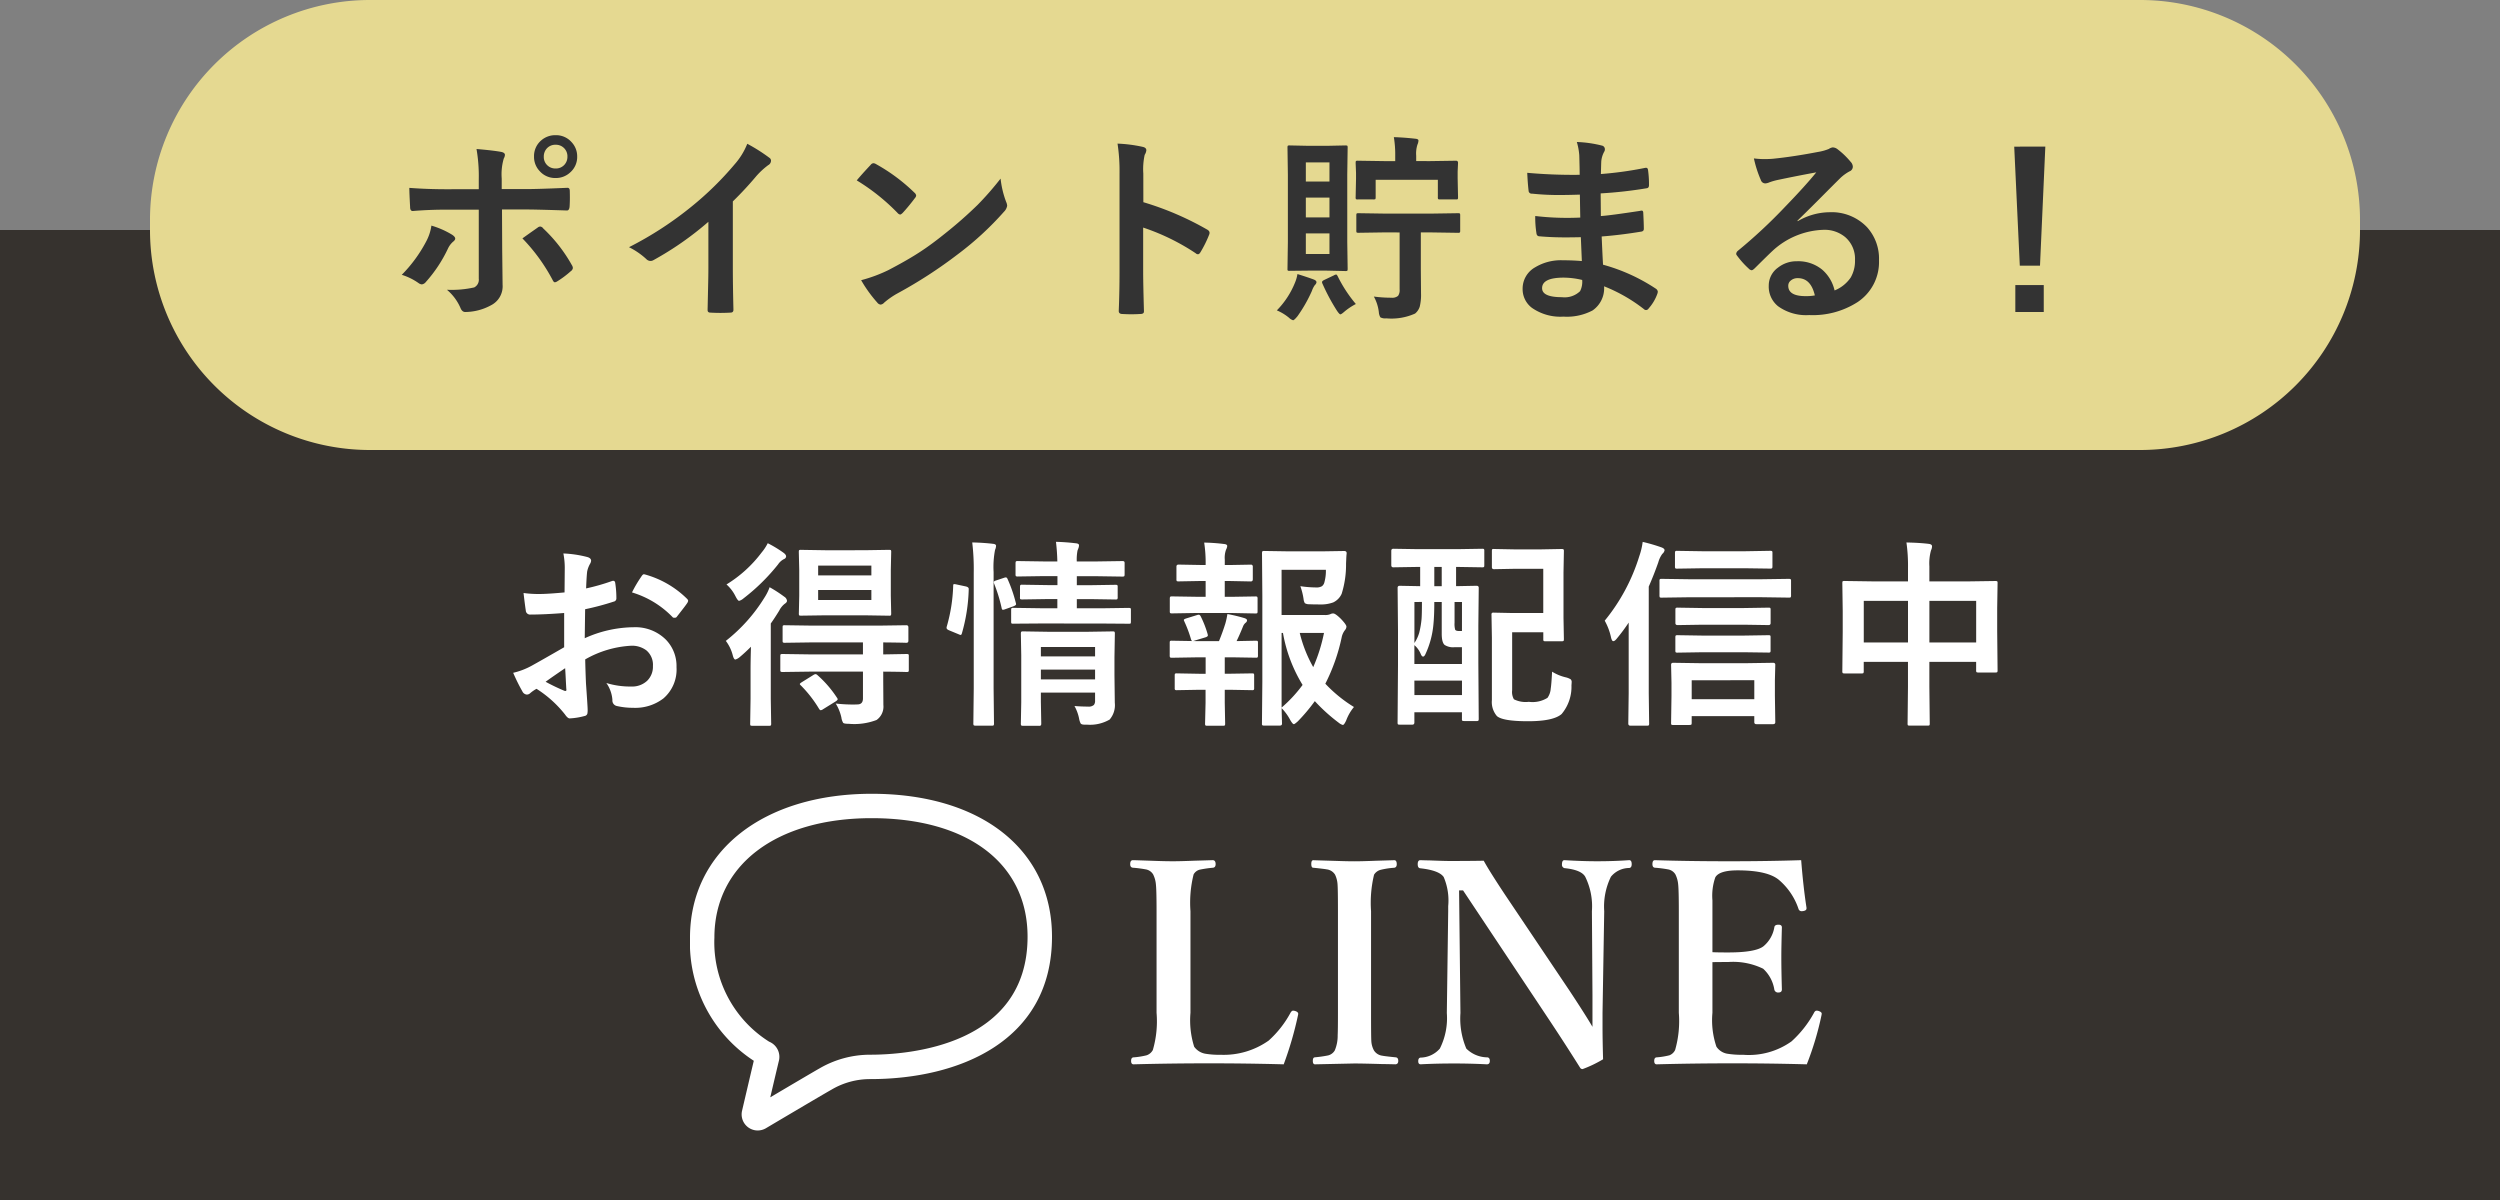
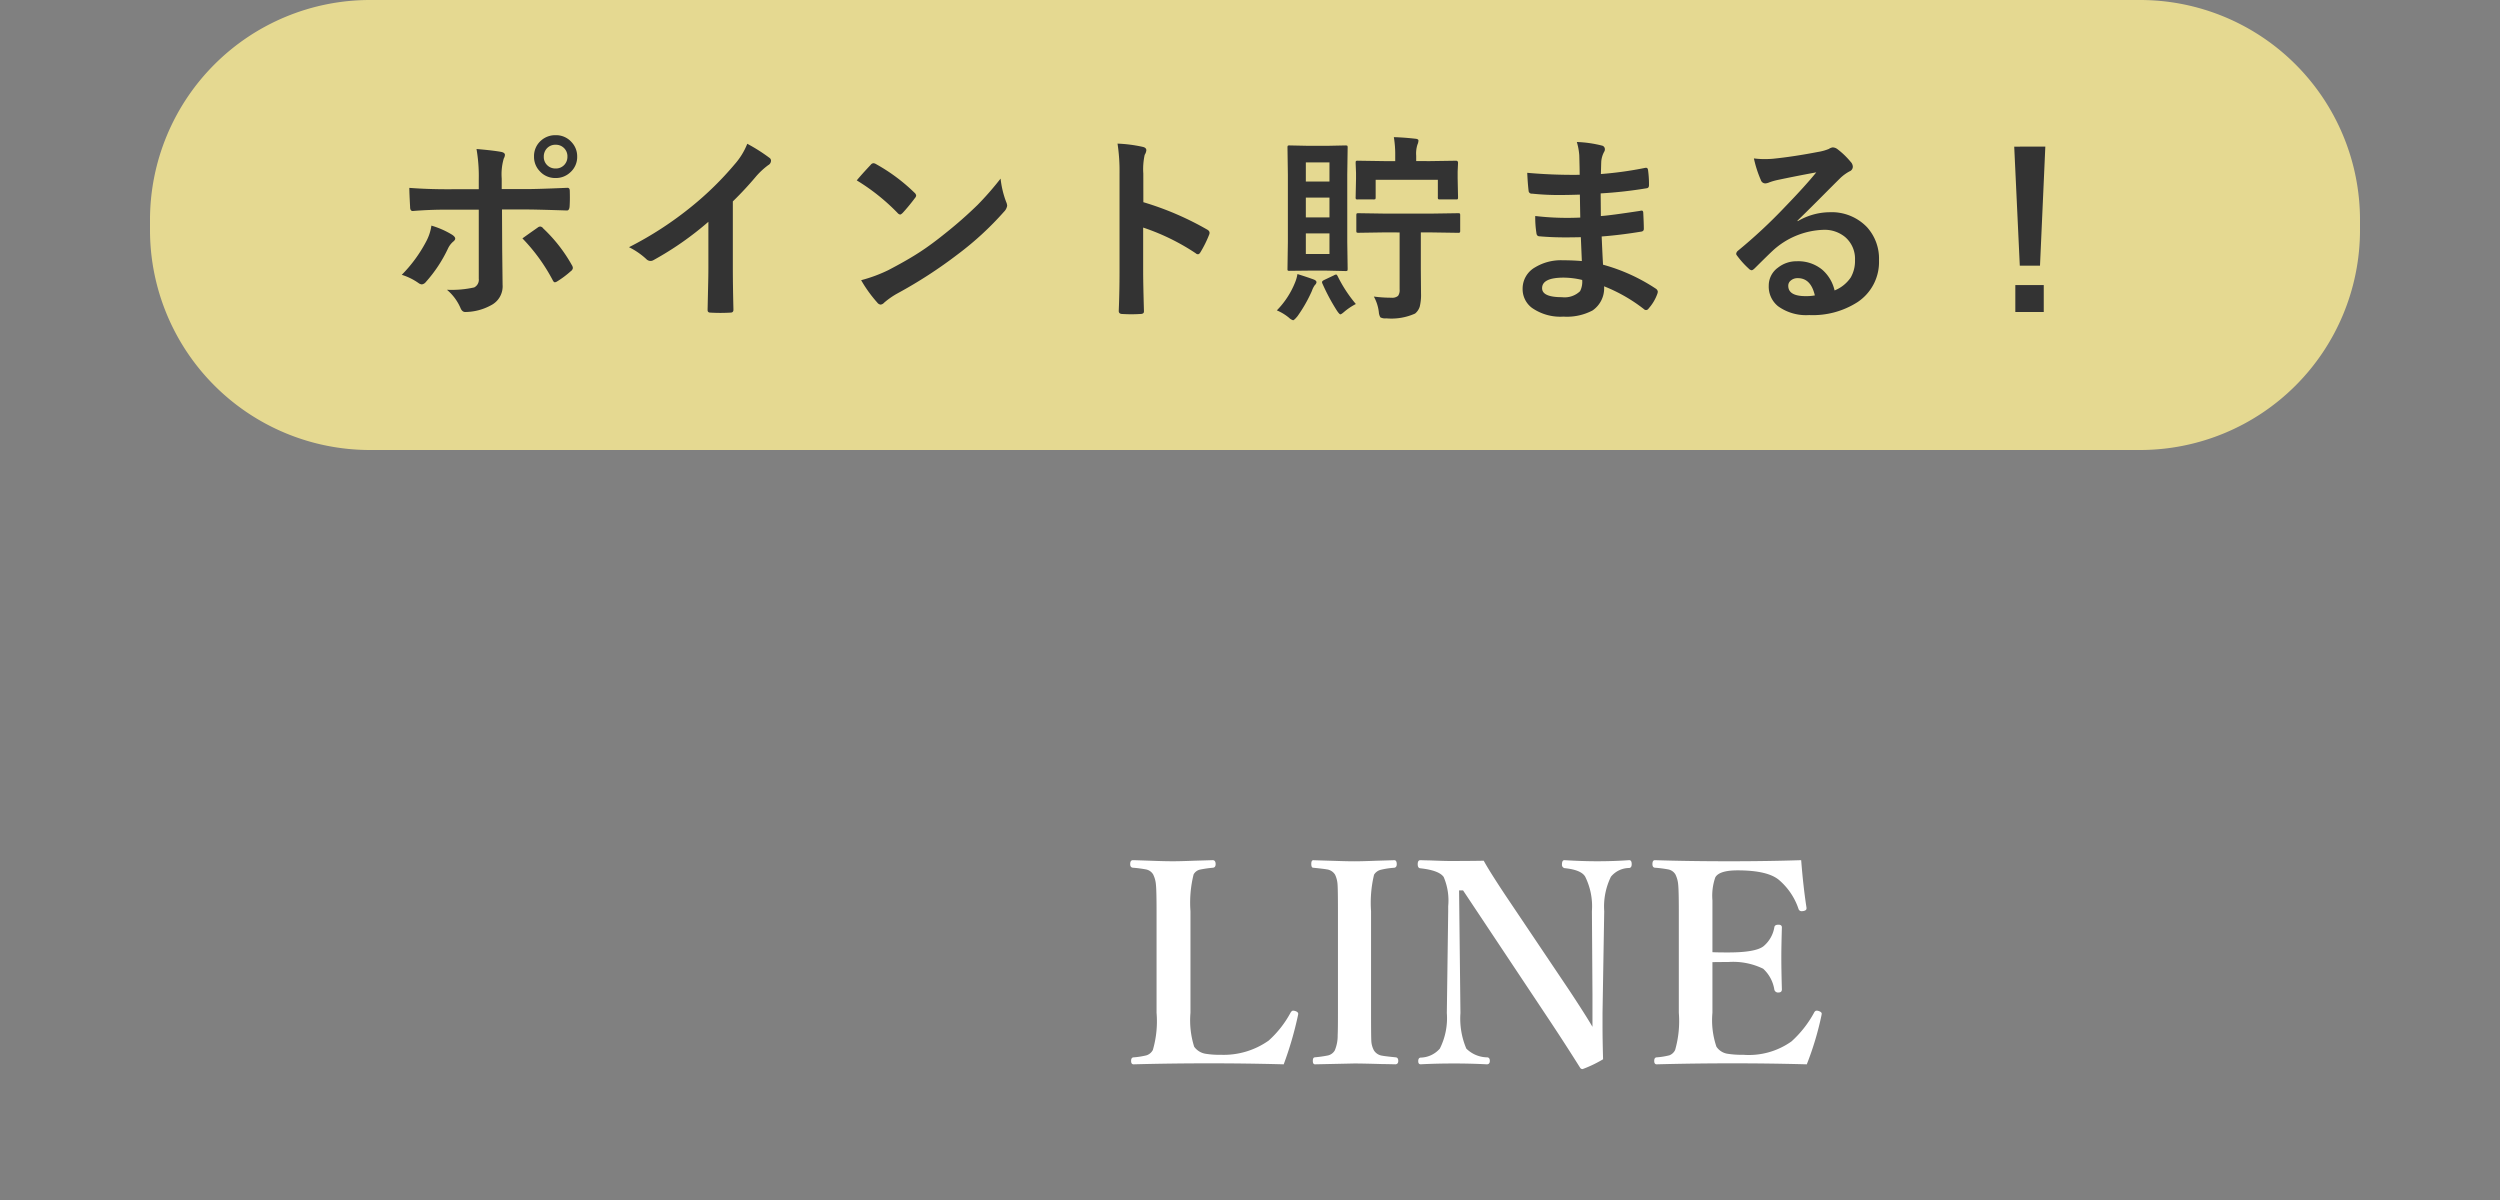
<svg xmlns="http://www.w3.org/2000/svg" width="250" height="120" viewBox="0 0 250 120">
  <rect x="0" y="0" width="250" height="120" fill="#808080" stroke="none" />
  <defs>
    <clipPath id="clip-path">
      <path id="長方形_1" data-name="長方形 1" d="M0,0H36.2V33.67H0Z" fill="none" />
    </clipPath>
  </defs>
  <g id="btn-line2_ol" transform="translate(0 -1216)">
-     <path id="長方形_1-2" data-name="長方形 1" d="M0,0H250V97H0Z" transform="translate(0 1239)" fill="#18120c" opacity="0.702" />
    <g id="グループ_1" data-name="グループ 1" transform="translate(1 13)">
      <path id="LINE" d="M16.639-.615q-3.732-.1-7.4-.1-3.869,0-7.615.1-.246,0-.246-.342t.246-.355a7.678,7.678,0,0,0,1.3-.205,1.106,1.106,0,0,0,.629-.533A10.27,10.27,0,0,0,3.924-5.77V-15.928q0-2.133-.068-2.707a2.787,2.787,0,0,0-.273-.971,1.071,1.071,0,0,0-.752-.506,11.542,11.542,0,0,0-1.271-.164q-.273-.027-.273-.355,0-.4.273-.4.15,0,2.105.068,1.148.041,1.873.041.779,0,2.16-.055,1.463-.041,1.832-.055.3,0,.3.4,0,.314-.246.355a11.694,11.694,0,0,0-1.326.191.976.976,0,0,0-.629.479,11.66,11.66,0,0,0-.314,3.678V-5.77a8.782,8.782,0,0,0,.369,3.391,1.737,1.737,0,0,0,1.162.711,8.706,8.706,0,0,0,1.518.1,7.78,7.78,0,0,0,4.771-1.422,10.262,10.262,0,0,0,2.188-2.789q.123-.205.26-.205a.948.948,0,0,1,.219.041q.287.1.287.273a.588.588,0,0,1-.014.109A34.958,34.958,0,0,1,16.639-.615Zm3.1-.7a11.8,11.8,0,0,0,1.34-.191,1.071,1.071,0,0,0,.67-.506,3.8,3.8,0,0,0,.287-1.531q.027-.465.027-2.229V-15.928q0-2.2-.041-2.693a2.644,2.644,0,0,0-.246-.957,1.14,1.14,0,0,0-.834-.533q-.287-.055-1.354-.164-.191,0-.191-.383t.219-.369q.369.014,2.215.068,1.176.041,1.846.041.793,0,2.174-.055l1.846-.055q.246,0,.246.4,0,.314-.246.355a8,8,0,0,0-1.354.205,1.086,1.086,0,0,0-.67.492,12.019,12.019,0,0,0-.3,3.65V-5.77q0,2.406.027,2.816a2.209,2.209,0,0,0,.26.943,1.154,1.154,0,0,0,.834.533q.273.055,1.354.164.246.027.246.355t-.287.342q-.465-.014-1.381-.027Q24.541-.7,23.693-.7L19.77-.615q-.219,0-.219-.342T19.742-1.312ZM34.576-18.006h-.4l.137,12.264A7.69,7.69,0,0,0,34.9-2.187a3.032,3.032,0,0,0,2.105.875q.246.027.246.355t-.287.342Q35.369-.7,33.7-.7q-1.832,0-3.363.082-.246,0-.246-.314t.219-.355a2.625,2.625,0,0,0,1.941-.9,6.765,6.765,0,0,0,.7-3.555l.137-10.186v-.506a5.971,5.971,0,0,0-.451-2.912q-.465-.67-2.352-.875-.246-.027-.246-.41t.246-.4q.342.014,1.025.027,1.367.055,1.914.055,2.051,0,3.418-.027.52.971,2.16,3.445l6.412,9.543q1.668,2.529,2.3,3.623v-3.2l-.055-8.367a6.672,6.672,0,0,0-.67-3.445q-.383-.67-1.982-.848a.337.337,0,0,1-.342-.383q0-.424.246-.424,1.764.109,3.254.109,1.736,0,3.227-.109.246,0,.246.4,0,.355-.246.383a2.38,2.38,0,0,0-1.832.875,6.775,6.775,0,0,0-.67,3.445L48.521-5.77v1.408q0,1.271.055,3.24a12.053,12.053,0,0,1-2.051.984.289.289,0,0,1-.246-.137q-1.49-2.379-3.172-4.908ZM68.947-.615q-3.691-.1-7.355-.1-3.91,0-7.656.1-.246,0-.246-.342t.246-.355a7.524,7.524,0,0,0,1.271-.205,1.059,1.059,0,0,0,.574-.533A10.485,10.485,0,0,0,56.15-5.77V-15.928q0-2.133-.068-2.707a2.787,2.787,0,0,0-.273-.971,1.071,1.071,0,0,0-.752-.506,11.734,11.734,0,0,0-1.3-.164q-.246-.027-.246-.355,0-.4.246-.4,3.309.109,7.438.109,3.924,0,7.191-.109.205,2.639.533,4.758v.068q0,.205-.314.26a.7.7,0,0,1-.137.014.316.316,0,0,1-.342-.205A6.518,6.518,0,0,0,66.227-19q-1.121-1.012-4.2-1.012-1.832,0-2.229.7a5.6,5.6,0,0,0-.287,2.3v5.182q.451.027,1.572.027,2.734,0,3.527-.615a3.138,3.138,0,0,0,1.094-1.914q.041-.246.41-.246.342,0,.342.273-.055,1.955-.055,2.953,0,1.3.055,3.24,0,.314-.342.314a.379.379,0,0,1-.41-.273,3.584,3.584,0,0,0-1.121-2.105,6.858,6.858,0,0,0-3.5-.67q-1.121,0-1.572.014V-5.77a8.219,8.219,0,0,0,.4,3.391,1.633,1.633,0,0,0,1.135.711,9.183,9.183,0,0,0,1.559.1,7.358,7.358,0,0,0,4.813-1.34,10.848,10.848,0,0,0,2.242-2.844q.109-.232.273-.232a.768.768,0,0,1,.178.027q.328.109.328.273a1.169,1.169,0,0,1-.014.123A30.2,30.2,0,0,1,68.947-.615Z" transform="translate(110.732 1310.048)" fill="#fff" />
      <g id="グループ_1-2" data-name="グループ 1" transform="translate(68 1282.378)">
        <g id="マスクグループ_1" data-name="マスクグループ 1" clip-path="url(#clip-path)">
-           <path id="パス_1" data-name="パス 1" d="M6.773,33.67A1.608,1.608,0,0,1,5.205,31.7s.695-2.982,1.174-5A14.074,14.074,0,0,1,0,14.38C0,5.779,7.3,0,18.175,0,29.124,0,36.2,5.611,36.2,14.294c0,10.5-9.379,14.238-18.157,14.238A7.559,7.559,0,0,0,14.128,29.6c-.762.424-6.492,3.818-6.55,3.853l-.045.025a1.606,1.606,0,0,1-.76.191m11.4-31.23C8.616,2.44,2.44,7.126,2.44,14.38A11.738,11.738,0,0,0,7.887,24.773l.058.03a1.64,1.64,0,0,1,.928,1.964c-.243,1.017-.579,2.444-.847,3.588,1.78-1.053,4.39-2.593,4.9-2.879a10.07,10.07,0,0,1,5.113-1.383c3.687,0,15.717-.851,15.717-11.8,0-7.311-5.972-11.854-15.585-11.854" fill="#fff" />
-         </g>
+           </g>
      </g>
    </g>
    <g id="グループ_6" data-name="グループ 6">
      <path id="長方形_2" data-name="長方形 2" d="M22,0H199a22,22,0,0,1,22,22v1a22,22,0,0,1-22,22H22A22,22,0,0,1,0,23V22A22,22,0,0,1,22,0Z" transform="translate(15 1216)" fill="#e5d991" />
      <path id="予約も可能_" data-name="予約も可能！" d="M8.877-11.582v-.937A16.184,16.184,0,0,0,8.652-15.6q1.709.146,2.48.293.361.078.361.3a.845.845,0,0,1-.117.361,5.622,5.622,0,0,0-.205,2v1.055h2.461q1.143,0,4.082-.127h.039q.225,0,.225.322.01.361.01.645,0,.5-.029.918-.039.4-.283.381-3.115-.1-4.121-.1H11.2l.02,4.043.039,3.477A2.128,2.128,0,0,1,10.078.039,5.446,5.446,0,0,1,7.52.7q-.313,0-.479-.42A4.9,4.9,0,0,0,5.693-1.523a10.371,10.371,0,0,0,2.725-.234.859.859,0,0,0,.459-.879v-6.9H5.732q-1.816,0-3.457.137-.264,0-.264-.4-.078-1.436-.078-1.914,1.777.137,3.76.137ZM4.141-7.939a8.579,8.579,0,0,1,2.08.918q.3.205.3.381,0,.146-.225.322a2.079,2.079,0,0,0-.5.674,13.792,13.792,0,0,1-2.217,3.35.609.609,0,0,1-.391.234.623.623,0,0,1-.312-.117,5.916,5.916,0,0,0-1.7-.84A13.978,13.978,0,0,0,3.6-6.318,4.807,4.807,0,0,0,4.141-7.939Zm9.1,1.279q.283-.205.84-.6l.684-.479a.423.423,0,0,1,.254-.107.4.4,0,0,1,.3.186,15.227,15.227,0,0,1,2.861,3.662.6.6,0,0,1,.107.293.446.446,0,0,1-.205.322,9.616,9.616,0,0,1-1.338,1.006.6.6,0,0,1-.254.107q-.107,0-.205-.186A18.068,18.068,0,0,0,13.242-6.66Zm3.32-10.322a2.065,2.065,0,0,1,1.6.7,2.062,2.062,0,0,1,.557,1.445,2.042,2.042,0,0,1-.713,1.592,2.083,2.083,0,0,1-1.445.547,2.065,2.065,0,0,1-1.6-.7,2.05,2.05,0,0,1-.557-1.436,2.055,2.055,0,0,1,.713-1.621A2.127,2.127,0,0,1,16.563-16.982Zm0,.957a1.138,1.138,0,0,0-.889.381,1.182,1.182,0,0,0-.293.811,1.138,1.138,0,0,0,.381.889,1.146,1.146,0,0,0,.8.293,1.138,1.138,0,0,0,.889-.381,1.169,1.169,0,0,0,.293-.8,1.149,1.149,0,0,0-.381-.9A1.146,1.146,0,0,0,16.563-16.025Zm17.723,5.664V-3.74q0,1.758.059,4.16V.479q0,.283-.3.283-.488.029-1,.029t-1-.029q-.283,0-.283-.254V.439q.01-.469.049-2.217.029-1.143.029-1.885V-8.32a31.538,31.538,0,0,1-5.5,3.838.6.6,0,0,1-.3.078.611.611,0,0,1-.42-.2A7.382,7.382,0,0,0,23.9-5.781a35.032,35.032,0,0,0,6.3-4.1,31.647,31.647,0,0,0,4.258-4.18,6.994,6.994,0,0,0,1.27-2.061,17.14,17.14,0,0,1,2.217,1.406.337.337,0,0,1,.156.293.512.512,0,0,1-.283.439,7.649,7.649,0,0,0-1.191,1.1A34.093,34.093,0,0,1,34.285-10.361Zm12.391-2.1q.5-.605,1.4-1.562a.364.364,0,0,1,.283-.156.628.628,0,0,1,.264.1,18.02,18.02,0,0,1,3.818,2.842.481.481,0,0,1,.176.283.436.436,0,0,1-.117.254q-.654.869-1.24,1.5-.166.156-.244.156a.427.427,0,0,1-.254-.156A20.612,20.612,0,0,0,46.676-12.461Zm.439,9.98a14.685,14.685,0,0,0,2.705-1q1.934-1.006,3.213-1.846,1.123-.732,2.539-1.875a42.331,42.331,0,0,0,3.193-2.812,30.242,30.242,0,0,0,2.295-2.627,9.371,9.371,0,0,0,.557,2.334,1.051,1.051,0,0,1,.1.381,1.094,1.094,0,0,1-.322.605,30.82,30.82,0,0,1-4.6,4.238,46.084,46.084,0,0,1-6.035,3.916,7.831,7.831,0,0,0-1.338.928.572.572,0,0,1-.361.2.5.5,0,0,1-.342-.215A13.189,13.189,0,0,1,47.115-2.48Zm28.221-7.8a29.952,29.952,0,0,1,6.357,2.725q.264.137.264.342a.48.48,0,0,1-.039.176A11.367,11.367,0,0,1,81.059-5.3q-.127.225-.264.225a.332.332,0,0,1-.225-.1,22.039,22.039,0,0,0-5.254-2.568V-3.32q0,1.094.078,3.916V.654q0,.244-.361.244-.449.029-.889.029T73.256.9q-.381,0-.381-.3.078-1.934.078-3.936v-9.844a18.069,18.069,0,0,0-.2-2.959,14.1,14.1,0,0,1,2.5.322q.381.078.381.342a1.035,1.035,0,0,1-.166.459,6.628,6.628,0,0,0-.137,1.875ZM93.7-15.918l1.836-.039q.166,0,.2.039a.336.336,0,0,1,.029.176l-.039,2.705V-6.3l.039,2.676q0,.166-.039.2a.365.365,0,0,1-.186.029L93.7-3.437H91.809l-1.846.02a.332.332,0,0,1-.186-.029.279.279,0,0,1-.029-.166L89.787-6.3v-6.738l-.039-2.705q0-.156.039-.186a.336.336,0,0,1,.176-.029l1.846.039ZM93.947-5.1V-7.158H91.584V-5.1ZM91.584-8.76h2.363v-1.982H91.584Zm2.363-5.5H91.584v1.914h2.363Zm5.479,7-2.578.039q-.156,0-.186-.039a.365.365,0,0,1-.029-.186V-8.965q0-.156.039-.186a.336.336,0,0,1,.176-.029l2.578.039h4.8l2.578-.039q.156,0,.186.039a.336.336,0,0,1,.029.176v1.523a.318.318,0,0,1-.034.19.294.294,0,0,1-.181.034l-2.578-.039h-1.143v3.691l.02,2.422a4.925,4.925,0,0,1-.127,1.3,1.464,1.464,0,0,1-.469.7,5.772,5.772,0,0,1-2.881.479,1.017,1.017,0,0,1-.586-.1,1.151,1.151,0,0,1-.156-.518,4.205,4.205,0,0,0-.5-1.562,13.434,13.434,0,0,0,1.758.117.91.91,0,0,0,.664-.186.971.971,0,0,0,.156-.635V-7.256Zm4.561-7.129,2.617-.039q.2,0,.2.225l-.039.859v.684l.039,1.875q0,.176-.039.205a.363.363,0,0,1-.156.02H105a.332.332,0,0,1-.186-.029.394.394,0,0,1-.029-.2V-12.52H98.566v1.738q0,.176-.049.205a.52.52,0,0,1-.2.02H96.779a.332.332,0,0,1-.186-.029.394.394,0,0,1-.029-.2l.039-1.875V-13.2l-.039-1q0-.166.039-.2a.365.365,0,0,1,.186-.029l2.6.039h1.133v-.5a10.573,10.573,0,0,0-.137-1.895q1.016.029,2.139.156.322.029.322.186a1.077,1.077,0,0,1-.1.4,2.935,2.935,0,0,0-.127,1.113v.537ZM88.684.537A8.43,8.43,0,0,0,90.5-2.236a3.652,3.652,0,0,0,.244-.859q1.035.322,1.66.557.244.107.244.264A.429.429,0,0,1,92.492-2a2.117,2.117,0,0,0-.3.586,14.243,14.243,0,0,1-1.445,2.539q-.332.4-.439.4a.985.985,0,0,1-.4-.244A4.907,4.907,0,0,0,88.684.537Zm7.9-.635A6.111,6.111,0,0,0,95.4.7q-.273.234-.361.234-.107,0-.381-.42a20.172,20.172,0,0,1-1.416-2.656.378.378,0,0,1-.039-.146q0-.117.254-.234l.928-.439a.636.636,0,0,1,.225-.088q.068,0,.156.166A13.584,13.584,0,0,0,96.584-.1Zm22.6-4.3q-.078-1.875-.1-2.383-.84.02-1.514.02-1.406,0-2.607-.107-.293,0-.322-.332a10.086,10.086,0,0,1-.117-1.7,26.835,26.835,0,0,0,3.223.186q.625,0,1.279-.029l-.039-2.295q-1.191.039-2.012.039a24.98,24.98,0,0,1-2.773-.137.3.3,0,0,1-.342-.283q-.088-.732-.137-1.8a51.317,51.317,0,0,0,5.244.2q0-.576-.039-1.943a6.318,6.318,0,0,0-.244-1.338,11.812,11.812,0,0,1,2.52.361.366.366,0,0,1,.283.381.41.41,0,0,1-.059.215,2.467,2.467,0,0,0-.3.967q-.01.225-.02.605-.01.439-.02.674a36.12,36.12,0,0,0,4.375-.605.7.7,0,0,1,.146-.02q.176,0,.2.264A10.57,10.57,0,0,1,125.9-12q0,.293-.215.322a42.772,42.772,0,0,1-4.619.518l.02,2.266q.908-.059,3.916-.518a.683.683,0,0,1,.166-.029q.137,0,.156.186.059,1.143.059,1.641,0,.254-.3.283-2.1.342-3.916.479.088,2.021.137,2.822a18.246,18.246,0,0,1,5.3,2.412.42.42,0,0,1,.176.283.828.828,0,0,1-.039.2,4.486,4.486,0,0,1-.879,1.484.307.307,0,0,1-.254.156.309.309,0,0,1-.225-.1,16.072,16.072,0,0,0-3.975-2.275A2.69,2.69,0,0,1,120.254.547a5.5,5.5,0,0,1-2.91.615,4.958,4.958,0,0,1-3.154-.879,2.341,2.341,0,0,1-.928-1.914A2.435,2.435,0,0,1,114.5-3.76a4.966,4.966,0,0,1,2.764-.713Q118.242-4.473,119.18-4.395Zm.039,1.895a8.043,8.043,0,0,0-1.855-.234q-2.158,0-2.158,1.055,0,.9,1.982.9a2.223,2.223,0,0,0,1.816-.6A2.074,2.074,0,0,0,119.219-2.5Zm23.406-10.762q-1.875.342-3.867.762a5.927,5.927,0,0,0-.84.244,1.137,1.137,0,0,1-.4.1.473.473,0,0,1-.439-.342,11.312,11.312,0,0,1-.693-2.158,8.135,8.135,0,0,0,1.084.068q.391,0,.771-.029,2.061-.205,4.541-.684a4.947,4.947,0,0,0,1.094-.3.981.981,0,0,1,.381-.156.8.8,0,0,1,.459.156,7.89,7.89,0,0,1,1.338,1.279.754.754,0,0,1,.225.488.507.507,0,0,1-.342.479,4.394,4.394,0,0,0-.879.635q-.615.605-2.275,2.275-1.24,1.24-2.041,2.012l.02.059a6.391,6.391,0,0,1,3.184-.9,4.887,4.887,0,0,1,3.75,1.494A4.684,4.684,0,0,1,148.9-4.473a4.81,4.81,0,0,1-2.139,4.18,8.273,8.273,0,0,1-4.844,1.3,4.8,4.8,0,0,1-3.105-.879,2.515,2.515,0,0,1-.937-2.061,2.205,2.205,0,0,1,.928-1.807,2.984,2.984,0,0,1,1.895-.635,3.774,3.774,0,0,1,2.52.84,3.883,3.883,0,0,1,1.24,2.08,3.559,3.559,0,0,0,1.611-1.289A3.318,3.318,0,0,0,146.5-4.5a2.856,2.856,0,0,0-.986-2.295,3.215,3.215,0,0,0-2.158-.723A7.854,7.854,0,0,0,138.24-5.4q-.381.352-1.738,1.7-.225.225-.342.225a.514.514,0,0,1-.3-.176,8.7,8.7,0,0,1-1.172-1.309.249.249,0,0,1-.068-.166.456.456,0,0,1,.166-.293,51.5,51.5,0,0,0,4.736-4.414Q141.561-11.943,142.625-13.262Zm-.146,12.3q-.4-1.719-1.7-1.719a1.02,1.02,0,0,0-.723.254.648.648,0,0,0-.234.508q0,1.035,1.738,1.035A4.828,4.828,0,0,0,142.479-.957ZM165.533-15.84,165-3.936h-2.021l-.557-11.9Zm-3,13.848h2.842V.7h-2.842Z" transform="translate(39 1246.5)" fill="#333" />
    </g>
-     <path id="パス_1-2" data-name="パス 1" d="M6.455-11.758l.02-2.285a7.6,7.6,0,0,0-.137-1.611,11.3,11.3,0,0,1,2.373.352q.4.107.4.381a.721.721,0,0,1-.117.322,2.542,2.542,0,0,0-.283.781q-.059.576-.1,1.66a20.738,20.738,0,0,0,2.568-.732.4.4,0,0,1,.137-.029q.176,0,.205.205a10.072,10.072,0,0,1,.117,1.553.319.319,0,0,1-.264.322,26.9,26.9,0,0,1-2.861.762l-.039,2.9a12.047,12.047,0,0,1,4.922-1.1,4.314,4.314,0,0,1,3.2,1.25,3.774,3.774,0,0,1,1.055,2.744,3.81,3.81,0,0,1-1.309,3.125,4.623,4.623,0,0,1-3.027.938A7.2,7.2,0,0,1,11.68-.4a.559.559,0,0,1-.439-.605A3.354,3.354,0,0,0,10.635-2.7a8.047,8.047,0,0,0,2.5.352,2.187,2.187,0,0,0,1.572-.566A1.964,1.964,0,0,0,15.293-4.4a1.888,1.888,0,0,0-.654-1.562A2.382,2.382,0,0,0,13.1-6.426a10.338,10.338,0,0,0-4.58,1.367q.029,1.279.078,2.4.166,2.334.166,2.6a1.832,1.832,0,0,1-.029.43A.341.341,0,0,1,8.457.6,6.906,6.906,0,0,1,6.982.84q-.2.02-.488-.4A11.352,11.352,0,0,0,3.652-2.119a3.5,3.5,0,0,0-.635.439.485.485,0,0,1-.342.137.542.542,0,0,1-.439-.322,18.579,18.579,0,0,1-.918-1.855,7.138,7.138,0,0,0,1.836-.7q.908-.5,3.262-1.855V-9.7q-2,.156-3.359.156a.428.428,0,0,1-.479-.42Q2.5-10.439,2.354-11.7a10.762,10.762,0,0,0,1.563.1Q4.775-11.6,6.455-11.758ZM6.514-4.18q-1.27.859-1.953,1.357a19.7,19.7,0,0,0,1.875.9.419.419,0,0,0,.107.02q.1,0,.1-.117a.184.184,0,0,0-.01-.059q-.02-.3-.059-1.074T6.514-4.18ZM13.2-11.758a12.326,12.326,0,0,1,.918-1.562q.156-.254.264-.254a.42.42,0,0,1,.078.01A9.614,9.614,0,0,1,18.7-11.123a.354.354,0,0,1,.117.205.685.685,0,0,1-.078.2q-.166.254-.566.762-.439.566-.518.664-.049.068-.215.068-.146,0-.186-.068A9.38,9.38,0,0,0,13.2-11.758Zm17.791,7.92L28.26-3.8q-.166,0-.2-.049a.365.365,0,0,1-.029-.186V-5.381q0-.156.039-.186A.365.365,0,0,1,28.26-5.6l2.734.039h5.3v-1.2H31.219l-2.725.039a.332.332,0,0,1-.205-.039.336.336,0,0,1-.029-.176V-8.262q0-.156.039-.186a.394.394,0,0,1,.2-.029l2.725.039H37.9l2.734-.039q.205,0,.205.215v1.328q0,.215-.205.215l-.3-.01q-.9-.02-2.012-.029v1.2L40.652-5.6q.166,0,.2.039a.336.336,0,0,1,.029.176v1.348a.345.345,0,0,1-.034.2q-.034.039-.19.039l-.283-.01q-.889-.02-2.051-.029v.918L38.338-.5a1.635,1.635,0,0,1-.684,1.5,6.253,6.253,0,0,1-2.773.381q-.479,0-.566-.1a1.416,1.416,0,0,1-.176-.527,4.507,4.507,0,0,0-.566-1.4A15.546,15.546,0,0,0,35.3-.547q.225,0,.439-.01.557,0,.557-.605V-3.838Zm5.449-12.139,2.451-.039q.166,0,.2.039a.336.336,0,0,1,.029.176l-.039,1.787v2.578l.039,1.777q0,.166-.039.2a.365.365,0,0,1-.186.029l-2.451-.039H32.557L30.1-9.434q-.156,0-.186-.039a.365.365,0,0,1-.029-.186l.039-1.777v-2.578L29.881-15.8q0-.156.039-.186a.336.336,0,0,1,.176-.029l2.461.039ZM37.137-11v-1H31.814v1Zm-5.322-3.437v.977h5.322v-.977Zm-4.854,2.158a13.171,13.171,0,0,1,1.475.957.549.549,0,0,1,.264.4q0,.156-.225.3a2,2,0,0,0-.557.693q-.488.791-.84,1.279v7.52l.039,2.48a.309.309,0,0,1-.039.2.336.336,0,0,1-.176.029h-1.67q-.156,0-.186-.039a.365.365,0,0,1-.029-.186l.039-2.48v-3q0-.723.039-2.2-.586.586-1.1,1.016a1.188,1.188,0,0,1-.459.264q-.146,0-.254-.4a4.039,4.039,0,0,0-.7-1.465,16.5,16.5,0,0,0,3.857-4.316A4.973,4.973,0,0,0,26.961-12.275Zm-.186-4.4a11.84,11.84,0,0,1,1.553.938q.283.2.283.381a.3.3,0,0,1-.205.264,1.563,1.563,0,0,0-.6.537,19.911,19.911,0,0,1-3.457,3.4,1.108,1.108,0,0,1-.439.244q-.127,0-.361-.459a3.91,3.91,0,0,0-.9-1.182,12.625,12.625,0,0,0,3.506-3.184A4.733,4.733,0,0,0,26.775-16.68Zm4.98,13.2A11.083,11.083,0,0,1,33.689-1.24a.329.329,0,0,1,.078.166q0,.078-.2.215l-1.26.781a.47.47,0,0,1-.234.1q-.078,0-.166-.137A12.133,12.133,0,0,0,30.1-2.441q-.117-.1-.117-.156t.2-.186L31.336-3.5a.5.5,0,0,1,.215-.088A.33.33,0,0,1,31.756-3.477ZM57.447-.4q.693.059,1.357.059a.777.777,0,0,0,.586-.166.652.652,0,0,0,.117-.43v-.8h-5.42V-.82l.039,2.158q0,.176-.049.205a.309.309,0,0,1-.2.039H52.32q-.166,0-.205-.049a.394.394,0,0,1-.029-.2l.039-2.119V-5.459l-.039-2.158q0-.176.049-.215a.394.394,0,0,1,.2-.029l2.471.039h3.984l2.48-.039q.156,0,.186.049a.394.394,0,0,1,.029.2l-.039,2.334V-3.5L61.48-.723a2.205,2.205,0,0,1-.518,1.68,3.913,3.913,0,0,1-2.275.508h-.244q-.293,0-.381-.127a1.752,1.752,0,0,1-.156-.5A4.35,4.35,0,0,0,57.447-.4ZM54.088-3.057h5.42v-.986h-5.42ZM59.508-6.3h-5.42v.938h5.42ZM54.059-8.652l-2.715.02a.36.36,0,0,1-.2-.029.394.394,0,0,1-.029-.2V-10q0-.156.049-.186a.305.305,0,0,1,.176-.029l2.715.039h1.68v-.918h-1l-2.52.039q-.156,0-.2-.049A.394.394,0,0,1,52-11.3v-1q0-.166.049-.2a.305.305,0,0,1,.176-.029l2.52.039h1v-.9H54.42l-2.637.039a.309.309,0,0,1-.2-.039.365.365,0,0,1-.029-.186v-1.074q0-.176.049-.215a.305.305,0,0,1,.176-.029l2.637.039h1.318q-.02-.977-.137-1.963,1.025.029,1.982.146.322.029.322.2a.9.9,0,0,1-.059.293q-.078.2-.088.225a4.834,4.834,0,0,0-.078,1.1h1.924l2.617-.039q.176,0,.205.049a.309.309,0,0,1,.039.2v1.074q0,.166-.049.2a.394.394,0,0,1-.2.029l-2.617-.039H57.682v.9h1.357l2.5-.039a.309.309,0,0,1,.2.039.365.365,0,0,1,.029.186v1a.356.356,0,0,1-.039.215.365.365,0,0,1-.186.029l-2.5-.039H57.682v.918h2.48l2.7-.039q.166,0,.2.039a.336.336,0,0,1,.029.176v1.143q0,.176-.039.205a.478.478,0,0,1-.186.02l-2.7-.02Zm-6.836-8.105q1.152.029,2.061.137.322.029.322.205a1.077,1.077,0,0,1-.1.4,9,9,0,0,0-.146,2.217V-2.178l.039,3.5a.356.356,0,0,1-.039.215.336.336,0,0,1-.176.029H47.564q-.166,0-.2-.049a.394.394,0,0,1-.029-.2l.039-3.477V-13.74A22.546,22.546,0,0,0,47.223-16.758Zm-1.582,4.2.938.2q.293.068.293.244v.078a17.42,17.42,0,0,1-.684,4.375q-.049.156-.117.156a.7.7,0,0,1-.205-.068l-.967-.4q-.244-.1-.244-.254a.566.566,0,0,1,.029-.146,16.387,16.387,0,0,0,.635-4.053q0-.166.088-.166A1.949,1.949,0,0,1,45.641-12.559Zm4.766-.664a.62.62,0,0,1,.176-.039q.107,0,.176.166a14.122,14.122,0,0,1,.82,2.373.569.569,0,0,1,.029.137q0,.107-.244.205l-.84.3a.855.855,0,0,1-.225.059q-.107,0-.137-.186a15.319,15.319,0,0,0-.742-2.412.621.621,0,0,1-.039-.166q0-.107.244-.176ZM85.395-.3a4.631,4.631,0,0,0-.781,1.357q-.205.439-.332.439a1.12,1.12,0,0,1-.4-.215,17.613,17.613,0,0,1-2.4-2.168,17.6,17.6,0,0,1-1.7,2.021q-.313.283-.4.283-.117,0-.361-.42a4.977,4.977,0,0,0-.859-1.182q.01.576.029,1.143.01.371.01.4,0,.2-.215.2H76.439a.356.356,0,0,1-.215-.039.255.255,0,0,1-.029-.156l.039-4.18v-8.613L76.2-15.674q0-.166.049-.2a.394.394,0,0,1,.2-.029l2.48.039h3.223L84.4-15.9q.264,0,.264.205v.059q-.029.234-.039.557-.02.4-.02.459a9.717,9.717,0,0,1-.439,3,1.741,1.741,0,0,1-.84.859,3.526,3.526,0,0,1-1.348.205q-.7,0-1.055-.02a.792.792,0,0,1-.439-.107,1.019,1.019,0,0,1-.127-.41,6.571,6.571,0,0,0-.322-1.289,11.064,11.064,0,0,0,1.563.127,1.051,1.051,0,0,0,.6-.127.694.694,0,0,0,.244-.4,4.277,4.277,0,0,0,.146-1.24H78.158V-9.5h4.3a1.325,1.325,0,0,0,.566-.078.6.6,0,0,1,.3-.078q.215,0,.762.537.557.586.557.781A.561.561,0,0,1,84.506-8a1.721,1.721,0,0,0-.342.752,18.681,18.681,0,0,1-1.631,4.619A13.777,13.777,0,0,0,85.395-.3Zm-7.236.059a13.552,13.552,0,0,0,2.1-2.266,14.832,14.832,0,0,1-1.963-5.2h-.137ZM82.4-7.705H79.975a13.275,13.275,0,0,0,1.348,3.418A16.635,16.635,0,0,0,82.4-7.705ZM69.9-3.623h.664V-5.264H69.535L67.2-5.225q-.166,0-.2-.049a.394.394,0,0,1-.029-.2v-1.24q0-.156.039-.186a.365.365,0,0,1,.186-.029l2.334.039H71.9q.371-.908.635-1.758a7.567,7.567,0,0,0,.205-.947,15.177,15.177,0,0,1,1.68.4q.283.088.283.225a.308.308,0,0,1-.137.244.879.879,0,0,0-.264.371q-.342.85-.645,1.465l1.924-.039q.156,0,.186.039a.336.336,0,0,1,.029.176v1.24a.356.356,0,0,1-.039.215.336.336,0,0,1-.176.029l-2.363-.039h-.742v1.641h.537L75.2-3.662q.156,0,.186.039a.336.336,0,0,1,.029.176v1.24a.318.318,0,0,1-.034.19.294.294,0,0,1-.181.034l-2.187-.039h-.537v1.3l.039,2.08q0,.156-.039.186a.336.336,0,0,1-.176.029H70.736a.309.309,0,0,1-.2-.039.336.336,0,0,1-.029-.176l.049-2.08v-1.3H69.9l-2.2.039a.309.309,0,0,1-.2-.039.365.365,0,0,1-.029-.186v-1.24q0-.156.039-.186a.365.365,0,0,1,.186-.029Zm-.342-7.7h1.006V-12.9h-.547l-2.158.039q-.156,0-.186-.039a.336.336,0,0,1-.029-.176v-1.26q0-.205.215-.205l2.158.039h.547v-.039a13.272,13.272,0,0,0-.146-2.2A18.294,18.294,0,0,1,72.4-16.6q.322.029.322.205a.965.965,0,0,1-.117.361,2.392,2.392,0,0,0-.127,1v.537h.439l2.158-.039a.181.181,0,0,1,.205.205v1.26q0,.215-.205.215L72.914-12.9h-.439v1.582h.684l2.383-.039q.156,0,.186.049a.394.394,0,0,1,.029.2v1.24q0,.156-.039.186a.336.336,0,0,1-.176.029L73.158-9.7h-3.6l-2.334.039a.356.356,0,0,1-.215-.039.336.336,0,0,1-.029-.176v-1.24q0-.176.049-.215a.394.394,0,0,1,.2-.029Zm-1.113,2.48A.389.389,0,0,1,68.383-9q0-.078.234-.156l1.1-.342a.577.577,0,0,1,.156-.029q.117,0,.2.166a10.358,10.358,0,0,1,.684,1.748.821.821,0,0,1,.029.156q0,.107-.225.186l-1.1.332a.682.682,0,0,1-.205.049q-.1,0-.156-.186A12.216,12.216,0,0,0,68.441-8.838ZM91.77-14.307l-2.441.039q-.2,0-.2-.215v-1.426q0-.215.2-.215l2.441.039h3.994l2.451-.039q.156,0,.186.039a.336.336,0,0,1,.029.176v1.426q0,.156-.039.186a.336.336,0,0,1-.176.029l-2.451-.039h-.156v1.924l2.041-.039q.225,0,.225.205l-.039,3.779v3.721L97.873.889q0,.156-.049.186a.305.305,0,0,1-.176.029H96.428q-.176,0-.205-.039a.336.336,0,0,1-.029-.176V.225H91.438V1.24q0,.225-.205.225h-1.26q-.156,0-.186-.039a.365.365,0,0,1-.029-.186L89.8-4.5V-7.9l-.039-4.316q0-.205.215-.205l2.041.039v-1.924Zm1.572,5.742a8.9,8.9,0,0,1-.83,3.047q-.1.176-.205.176-.127,0-.234-.264a2.312,2.312,0,0,0-.635-.879V-4.6h4.756v-1.68h-.742a1.551,1.551,0,0,1-.986-.225q-.293-.244-.293-1.133V-10.8H93.43Q93.43-9.443,93.342-8.564Zm-1.9,7.07h4.756V-2.939H91.438Zm0-9.307v4.1a3.662,3.662,0,0,0,.488-1.055,9.133,9.133,0,0,0,.225-1.328q.039-.479.039-1.719Zm4.756,0h-.742v2.08a2.136,2.136,0,0,0,.059.684q.068.137.381.137h.3ZM93.43-12.383h.742v-1.924H93.43ZM99.406-16.1l2.08.039h2.559l2.1-.039q.176,0,.205.039a.287.287,0,0,1,.039.186l-.039,2.139v4.5l.039,2.148q0,.146-.039.181a.371.371,0,0,1-.205.034h-1.6q-.156,0-.186-.039a.336.336,0,0,1-.029-.176v-.684h-3.115v5.8a1.463,1.463,0,0,0,.176.9,2.6,2.6,0,0,0,1.494.254,2.811,2.811,0,0,0,1.865-.4,1.81,1.81,0,0,0,.322-.908q.078-.508.137-1.709a4.457,4.457,0,0,0,1.357.566,1.621,1.621,0,0,1,.5.2.36.36,0,0,1,.1.293q0,.078-.02.313A4.229,4.229,0,0,1,106.164.4q-.82.723-3.359.723T99.689.605a2.154,2.154,0,0,1-.5-1.6V-7.217l-.039-2.275a.356.356,0,0,1,.039-.215.394.394,0,0,1,.2-.029l1.9.039h3.037v-4.424h-2.842l-2.08.039q-.215,0-.215-.2v-1.611q0-.156.039-.186A.336.336,0,0,1,99.406-16.1Zm19.539,17.6h-1.621q-.156,0-.186-.039a.336.336,0,0,1-.029-.176l.039-2.666V-2.734l-.039-1.787q0-.2.215-.2l2.627.039h4.775l2.578-.039q.225,0,.225.2l-.039,1.543v1.553l.039,2.637q0,.205-.225.205h-1.66q-.215,0-.215-.205v-.6h-6.26v.664q0,.156-.039.186A.365.365,0,0,1,118.945,1.494Zm.225-4.473v1.895h6.26V-2.979Zm-8.7-5.957a19.015,19.015,0,0,0,3.457-6.445,7,7,0,0,0,.342-1.436,17.5,17.5,0,0,1,1.846.537q.342.117.342.3a.615.615,0,0,1-.225.361,2.593,2.593,0,0,0-.4.84q-.439,1.25-.957,2.432V-1.7l.039,3.037a.309.309,0,0,1-.039.2.365.365,0,0,1-.186.029h-1.66q-.2,0-.2-.225l.039-3.037V-8.74a17.86,17.86,0,0,1-1.182,1.592q-.205.264-.361.264-.127,0-.215-.342A6.028,6.028,0,0,0,110.469-8.936Zm8.457-2.344-2.764.039q-.156,0-.186-.039a.43.43,0,0,1-.029-.2v-1.406a.332.332,0,0,1,.039-.205.336.336,0,0,1,.176-.029l2.764.039h7.2l2.744-.039q.166,0,.205.049a.365.365,0,0,1,.029.186v1.406a.332.332,0,0,1-.039.205.394.394,0,0,1-.2.029l-2.744-.039Zm5.615-2.9h-4.316l-2.5.039a.309.309,0,0,1-.2-.039.336.336,0,0,1-.029-.176V-15.7q0-.156.049-.186a.305.305,0,0,1,.176-.029l2.5.039h4.316L127-15.918a.356.356,0,0,1,.215.039.336.336,0,0,1,.029.176v1.348q0,.156-.049.186a.394.394,0,0,1-.2.029Zm-.156,5.645h-4.141l-2.48.039q-.225,0-.225-.2V-10.02q0-.156.049-.186a.305.305,0,0,1,.176-.029l2.48.039h4.141l2.461-.039q.156,0,.186.039a.336.336,0,0,1,.029.176v1.328q0,.2-.215.2Zm0,2.754h-4.141l-2.48.039a.309.309,0,0,1-.2-.039.336.336,0,0,1-.029-.176V-7.266q0-.156.049-.186a.305.305,0,0,1,.176-.029l2.48.039h4.141l2.461-.039q.156,0,.186.039a.336.336,0,0,1,.029.176v1.309a.294.294,0,0,1-.034.181.294.294,0,0,1-.181.034Zm16.258-10.977q1.338.029,2.217.137.342.039.342.244a.928.928,0,0,1-.1.4,4.9,4.9,0,0,0-.166,1.611v1.5h3.877l2.715-.039q.166,0,.2.039a.365.365,0,0,1,.029.186l-.039,2.48v2.314l.039,3.906a.32.32,0,0,1-.034.186q-.034.039-.181.039h-1.7q-.166,0-.2-.049a.305.305,0,0,1-.029-.176v-.84h-4.678v2.461l.039,3.7q0,.156-.039.186a.336.336,0,0,1-.176.029h-1.787q-.156,0-.186-.039a.336.336,0,0,1-.029-.176l.039-3.662v-2.5h-4.424V-3.9a.356.356,0,0,1-.039.215.365.365,0,0,1-.186.029h-1.7q-.156,0-.186-.049a.394.394,0,0,1-.029-.2l.039-3.916V-9.873l-.039-2.8q0-.166.039-.2a.365.365,0,0,1,.186-.029l2.715.039H140.8V-14.2A16.594,16.594,0,0,0,140.643-16.758Zm6.973,5.84h-4.678v4.16h4.678Zm-11.24,0v4.16H140.8v-4.16Z" transform="translate(50 1287)" fill="#fff" />
  </g>
</svg>